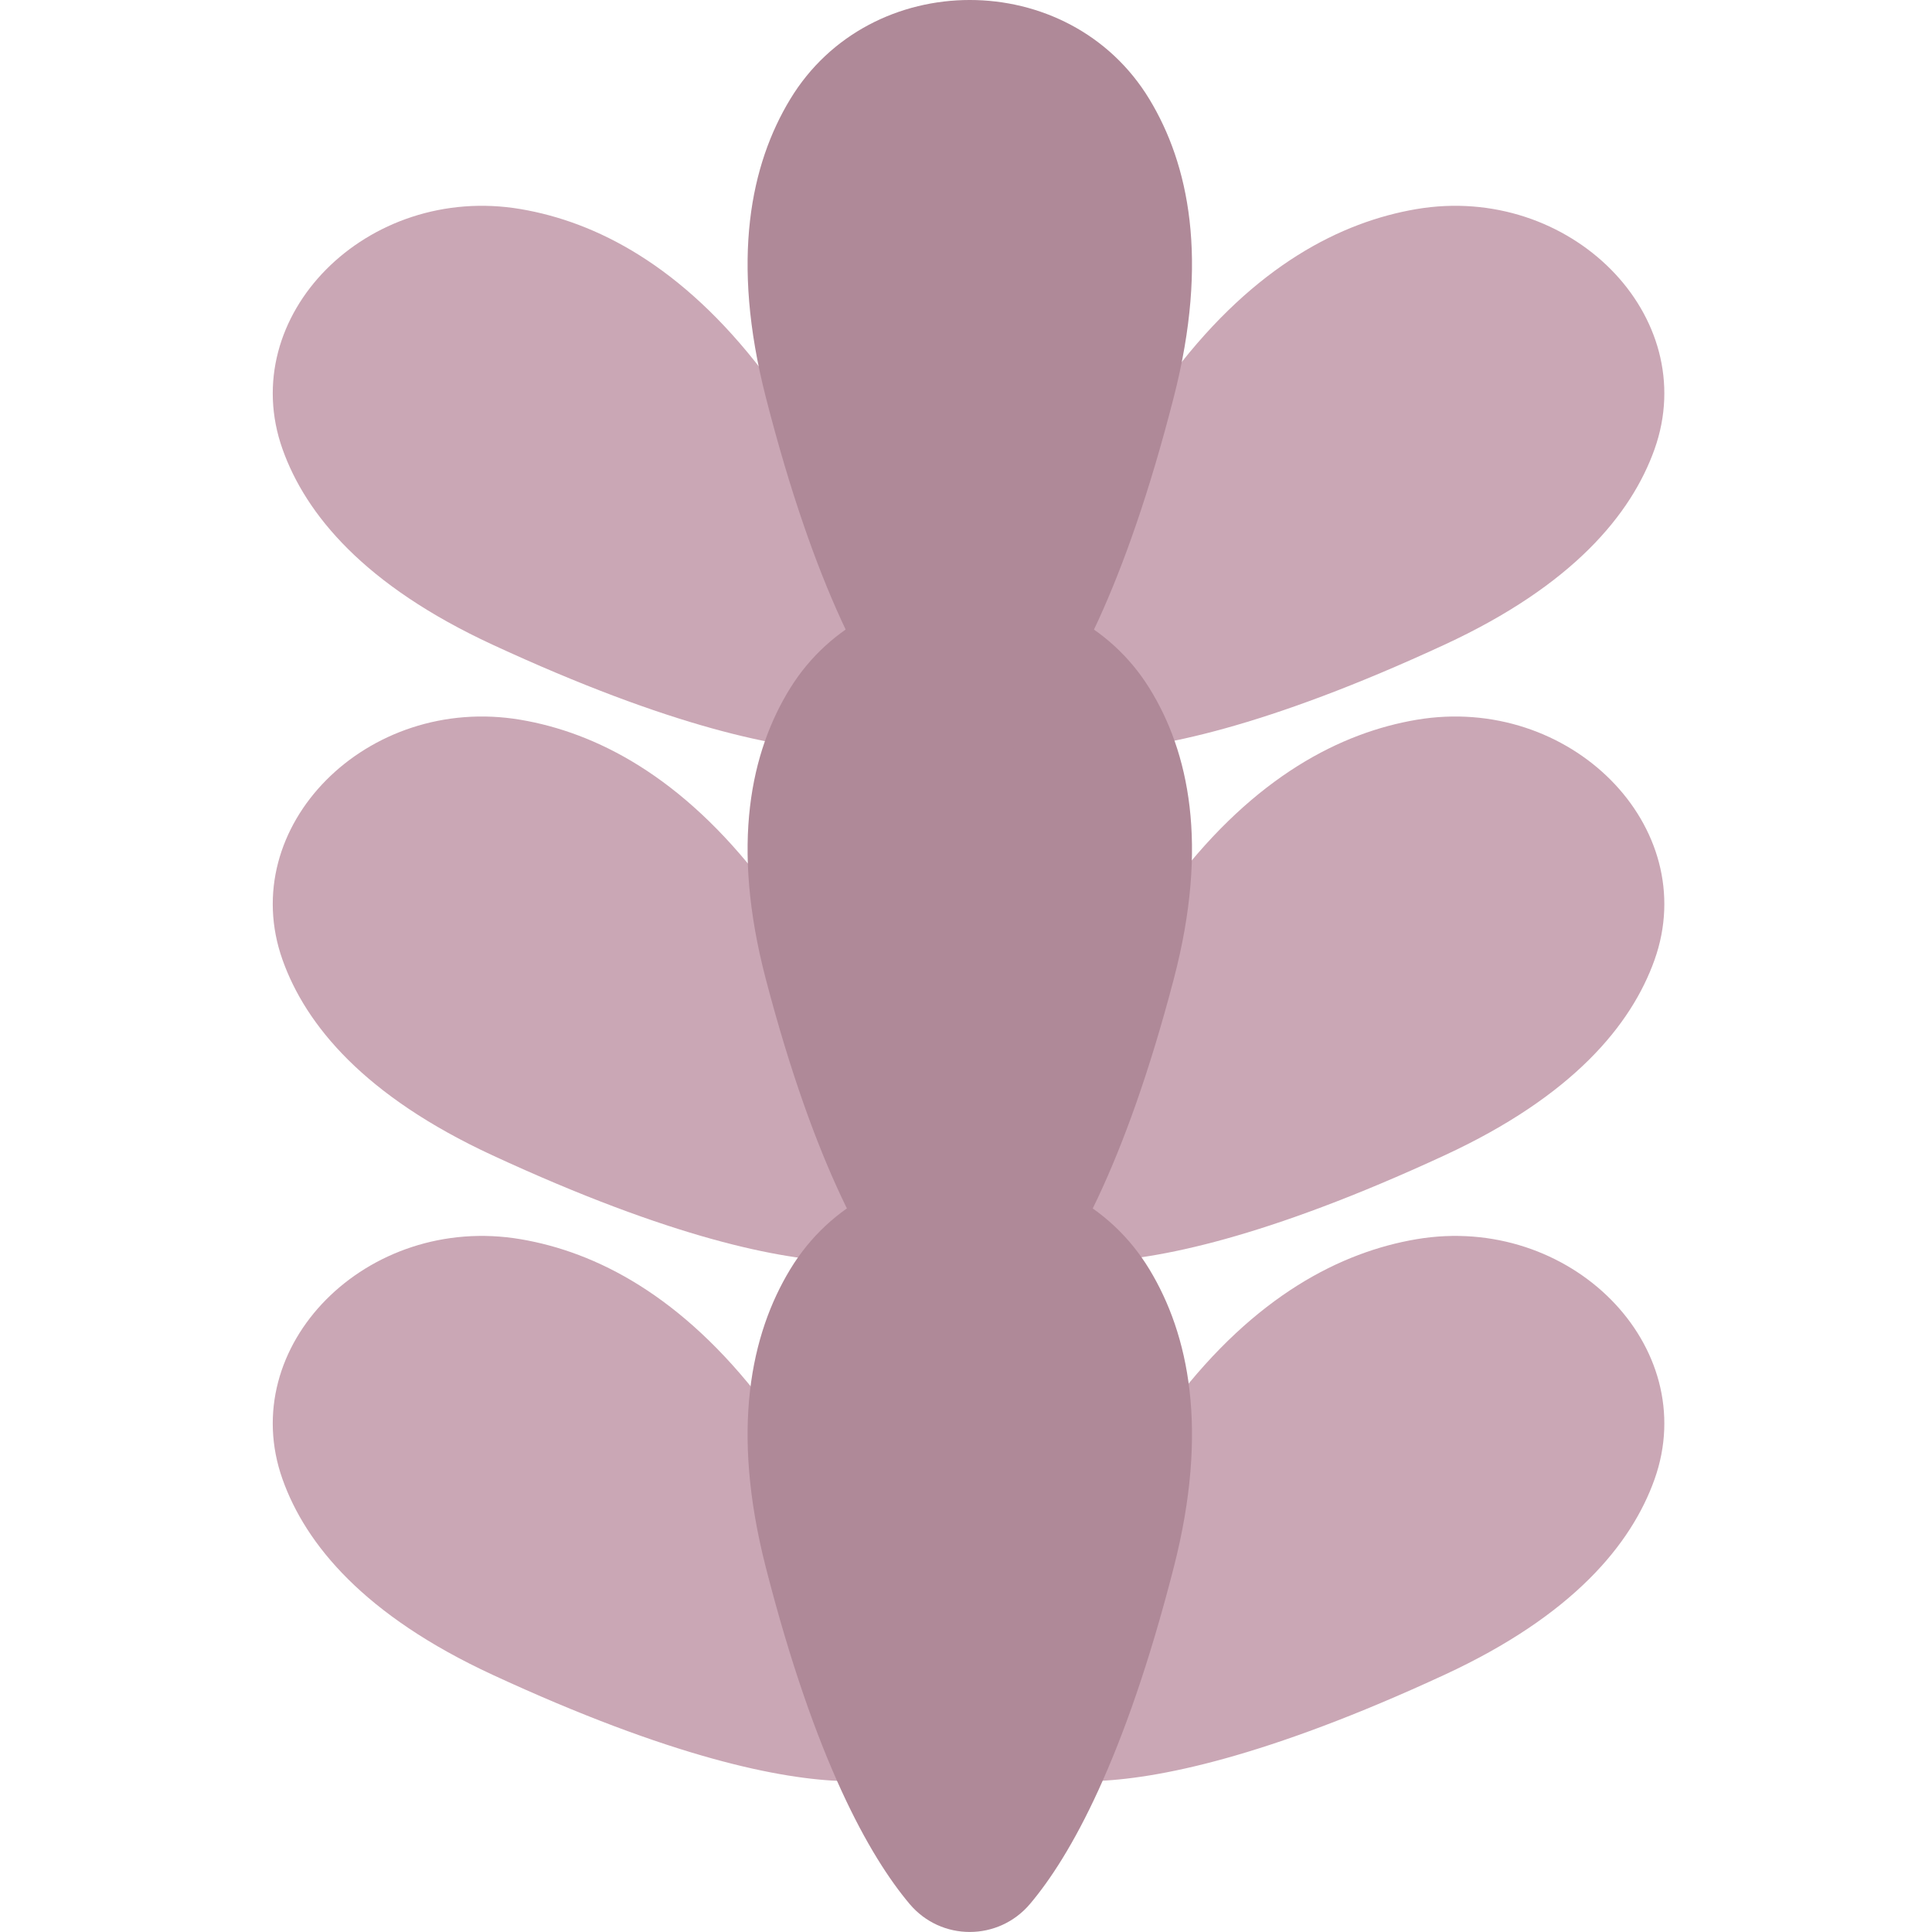
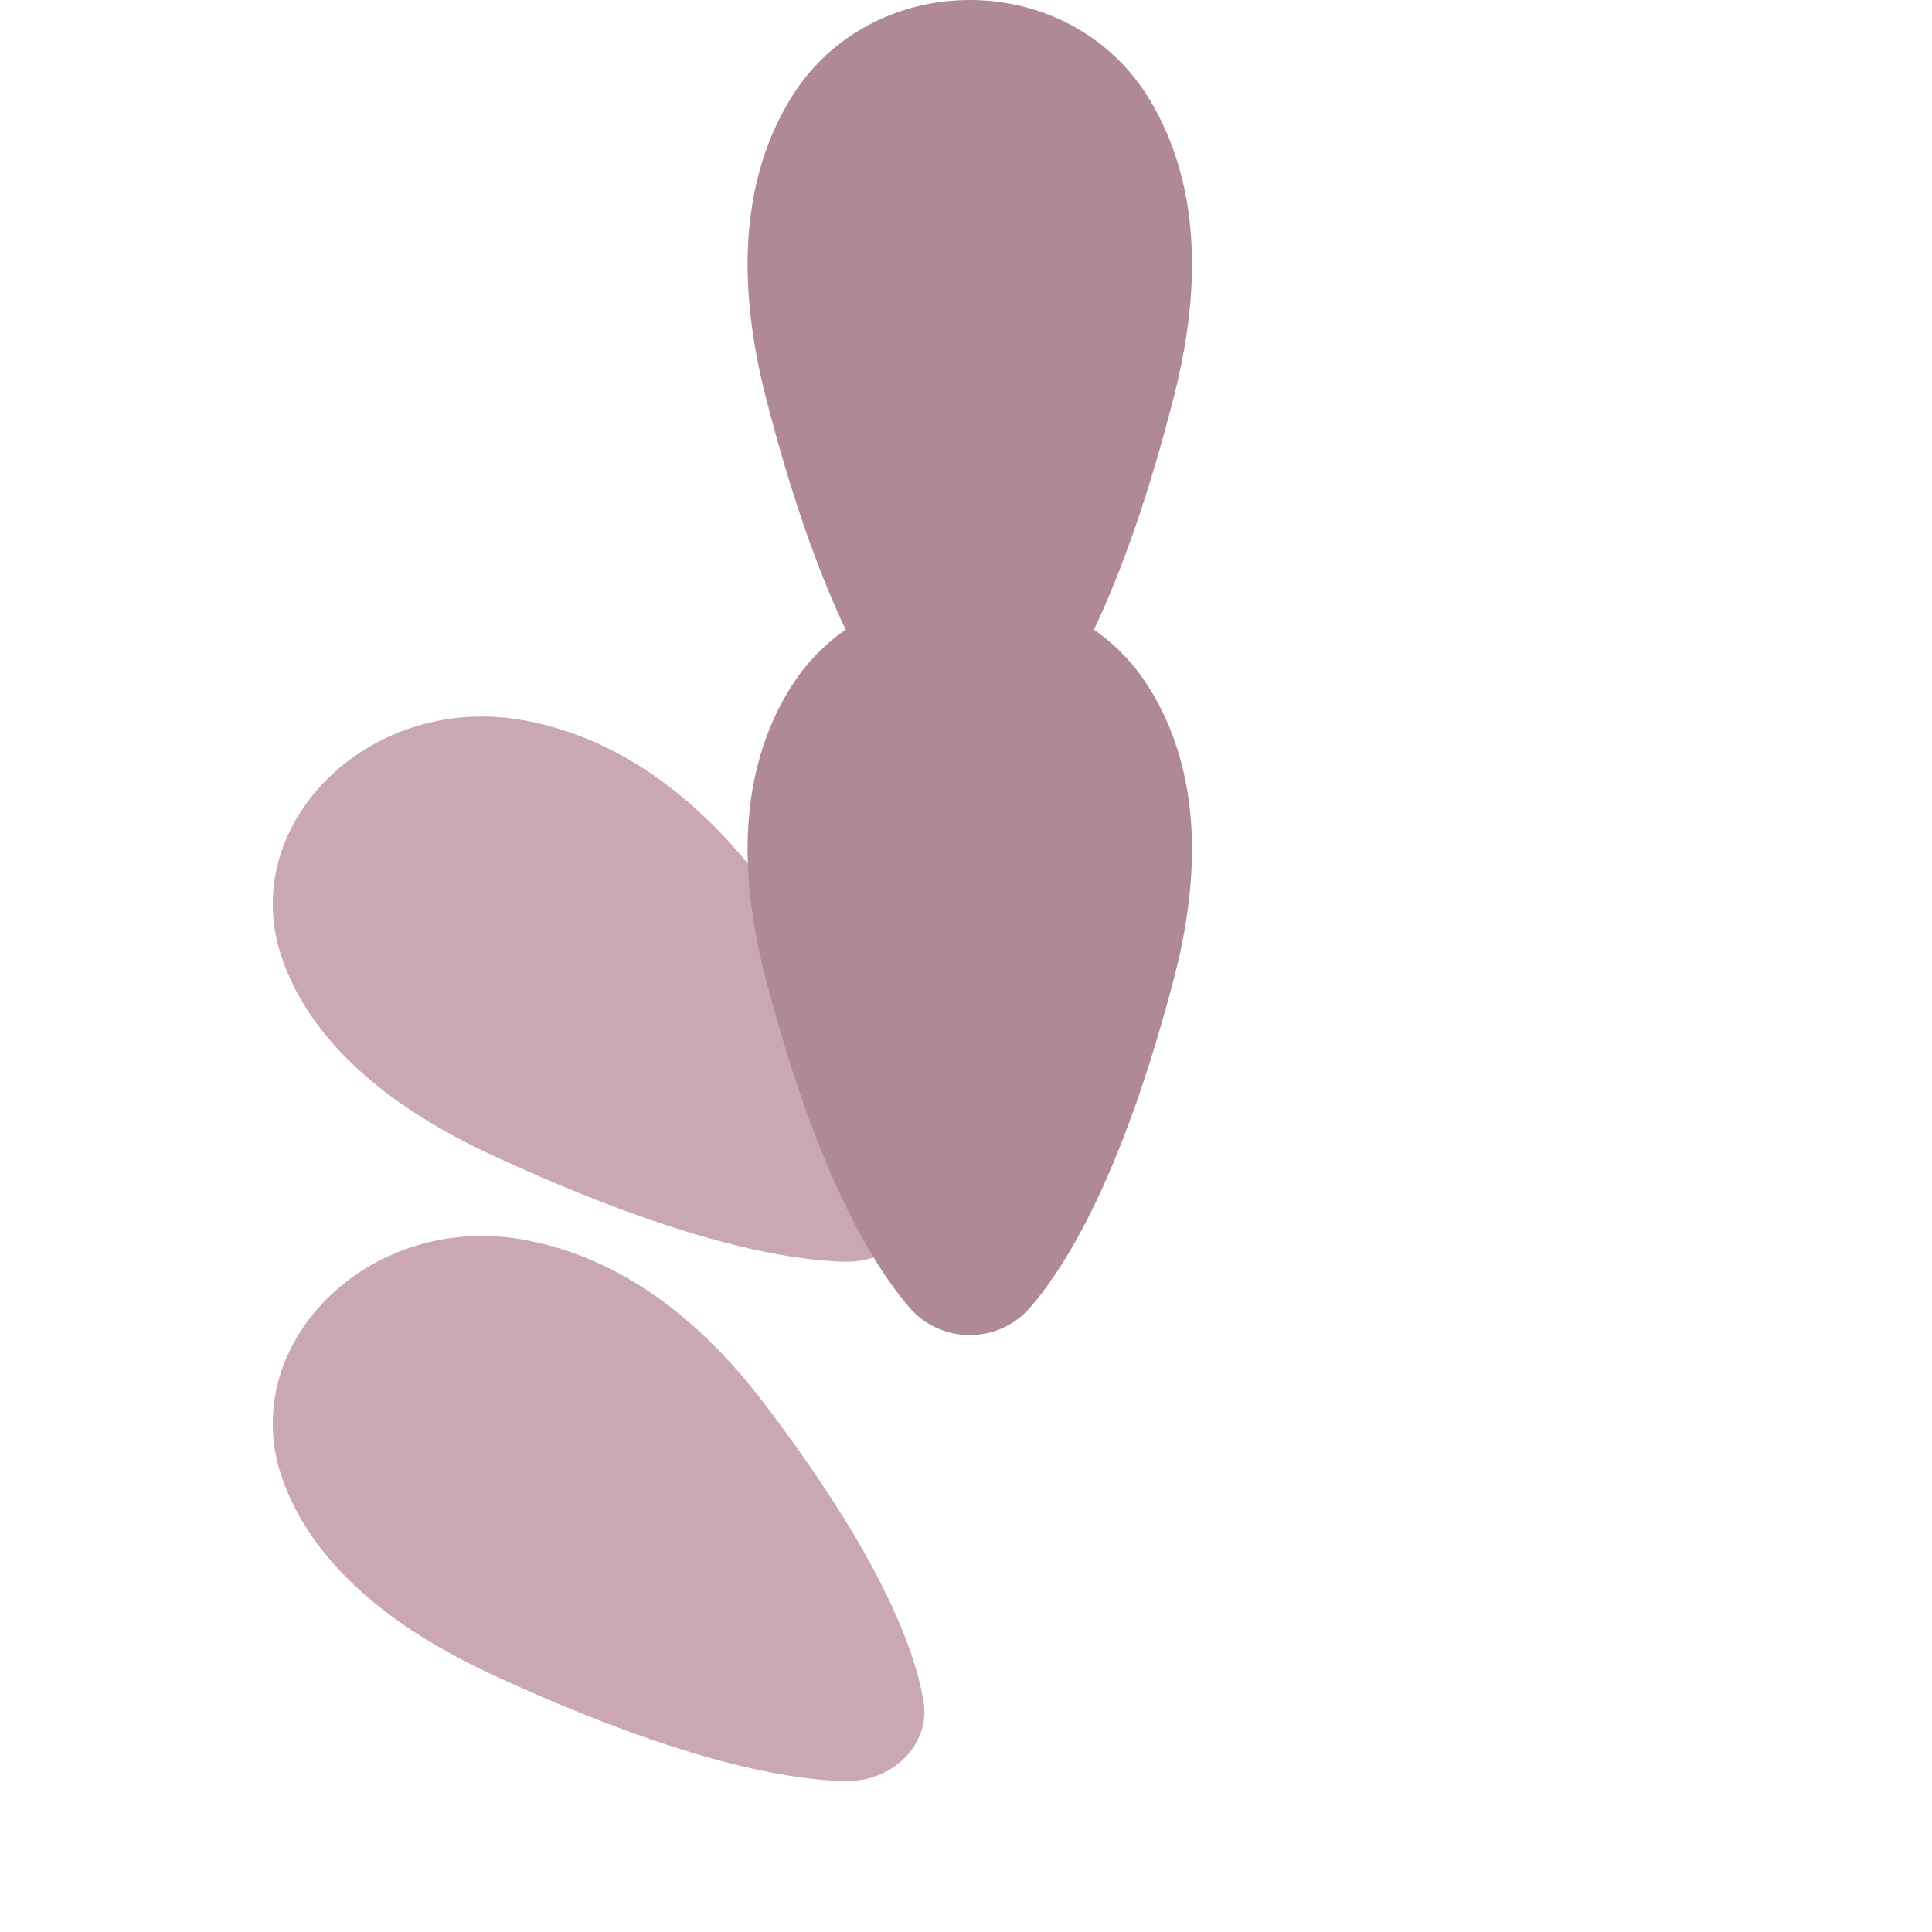
<svg xmlns="http://www.w3.org/2000/svg" fill="none" viewBox="0 0 85 85" height="85" width="85">
-   <path fill="#CAA7B5" d="M72.792 42.234C74.879 36.373 69.081 30.523 62.318 31.668C59.01 32.231 55.235 34.138 51.656 38.827C46.644 45.391 45.016 49.529 44.597 51.971C44.266 53.89 45.937 55.574 48.108 55.51C50.869 55.43 55.662 54.484 63.558 50.829C69.197 48.22 71.77 45.099 72.792 42.234Z" />
-   <path fill="#CAA7B5" d="M72.792 65.086C74.879 59.224 69.081 53.374 62.318 54.52C59.01 55.082 55.235 56.99 51.656 61.678C46.644 68.242 45.016 72.38 44.597 74.822C44.266 76.742 45.937 78.425 48.108 78.362C50.869 78.282 55.662 77.336 63.558 73.681C69.197 71.071 71.77 67.951 72.792 65.086Z" />
-   <path fill="#CAA7B5" d="M72.792 19.766C74.879 13.904 69.081 8.054 62.318 9.199C59.01 9.762 55.235 11.669 51.656 16.358C46.644 22.922 45.016 27.06 44.597 29.502C44.266 31.421 45.937 33.105 48.108 33.041C50.869 32.962 55.662 32.016 63.558 28.361C69.197 25.751 71.77 22.631 72.792 19.766Z" />
  <path fill="#CAA7B5" d="M12.432 42.234C10.345 36.373 16.143 30.523 22.906 31.668C26.214 32.231 29.989 34.138 33.568 38.827C38.58 45.391 40.208 49.529 40.627 51.971C40.958 53.89 39.286 55.574 37.116 55.51C34.354 55.43 29.562 54.484 21.665 50.829C16.027 48.22 13.453 45.099 12.432 42.234Z" />
  <path fill="#CAA7B5" d="M12.432 65.086C10.345 59.224 16.143 53.374 22.906 54.52C26.214 55.082 29.989 56.99 33.568 61.678C38.58 68.242 40.208 72.38 40.627 74.822C40.958 76.742 39.286 78.425 37.116 78.362C34.354 78.282 29.562 77.336 21.665 73.681C16.027 71.071 13.453 67.951 12.432 65.086Z" />
-   <path fill="#CAA7B5" d="M12.432 19.766C10.345 13.904 16.143 8.054 22.906 9.199C26.214 9.762 29.989 11.669 33.568 16.358C38.58 22.922 40.208 27.06 40.627 29.502C40.958 31.421 39.286 33.105 37.116 33.041C34.354 32.962 29.562 32.016 21.665 28.361C16.027 25.751 13.453 22.631 12.432 19.766Z" />
-   <path fill="#AF8998" d="M50.57 55.848C47.044 50.025 38.289 50.025 34.764 55.848C33.037 58.701 32.138 62.878 33.689 68.944C35.862 77.44 38.258 81.672 40.017 83.764C41.401 85.41 43.924 85.41 45.317 83.764C47.084 81.672 49.471 77.44 51.644 68.944C53.196 62.878 52.297 58.701 50.57 55.848Z" />
  <path fill="#AF8998" d="M50.57 30.279C47.044 24.595 38.289 24.595 34.764 30.279C33.037 33.064 32.138 37.142 33.689 43.063C35.862 51.357 38.258 55.488 40.017 57.531C41.401 59.138 43.924 59.138 45.317 57.531C47.084 55.488 49.471 51.357 51.644 43.063C53.196 37.142 52.297 33.064 50.57 30.279Z" />
  <path fill="#AF8998" d="M50.57 4.367C47.044 -1.456 38.289 -1.456 34.764 4.367C33.037 7.22 32.138 11.398 33.689 17.463C35.862 25.959 38.258 30.191 40.017 32.284C41.401 33.93 43.924 33.93 45.317 32.284C47.084 30.191 49.471 25.959 51.644 17.463C53.196 11.398 52.297 7.22 50.57 4.367Z" />
</svg>